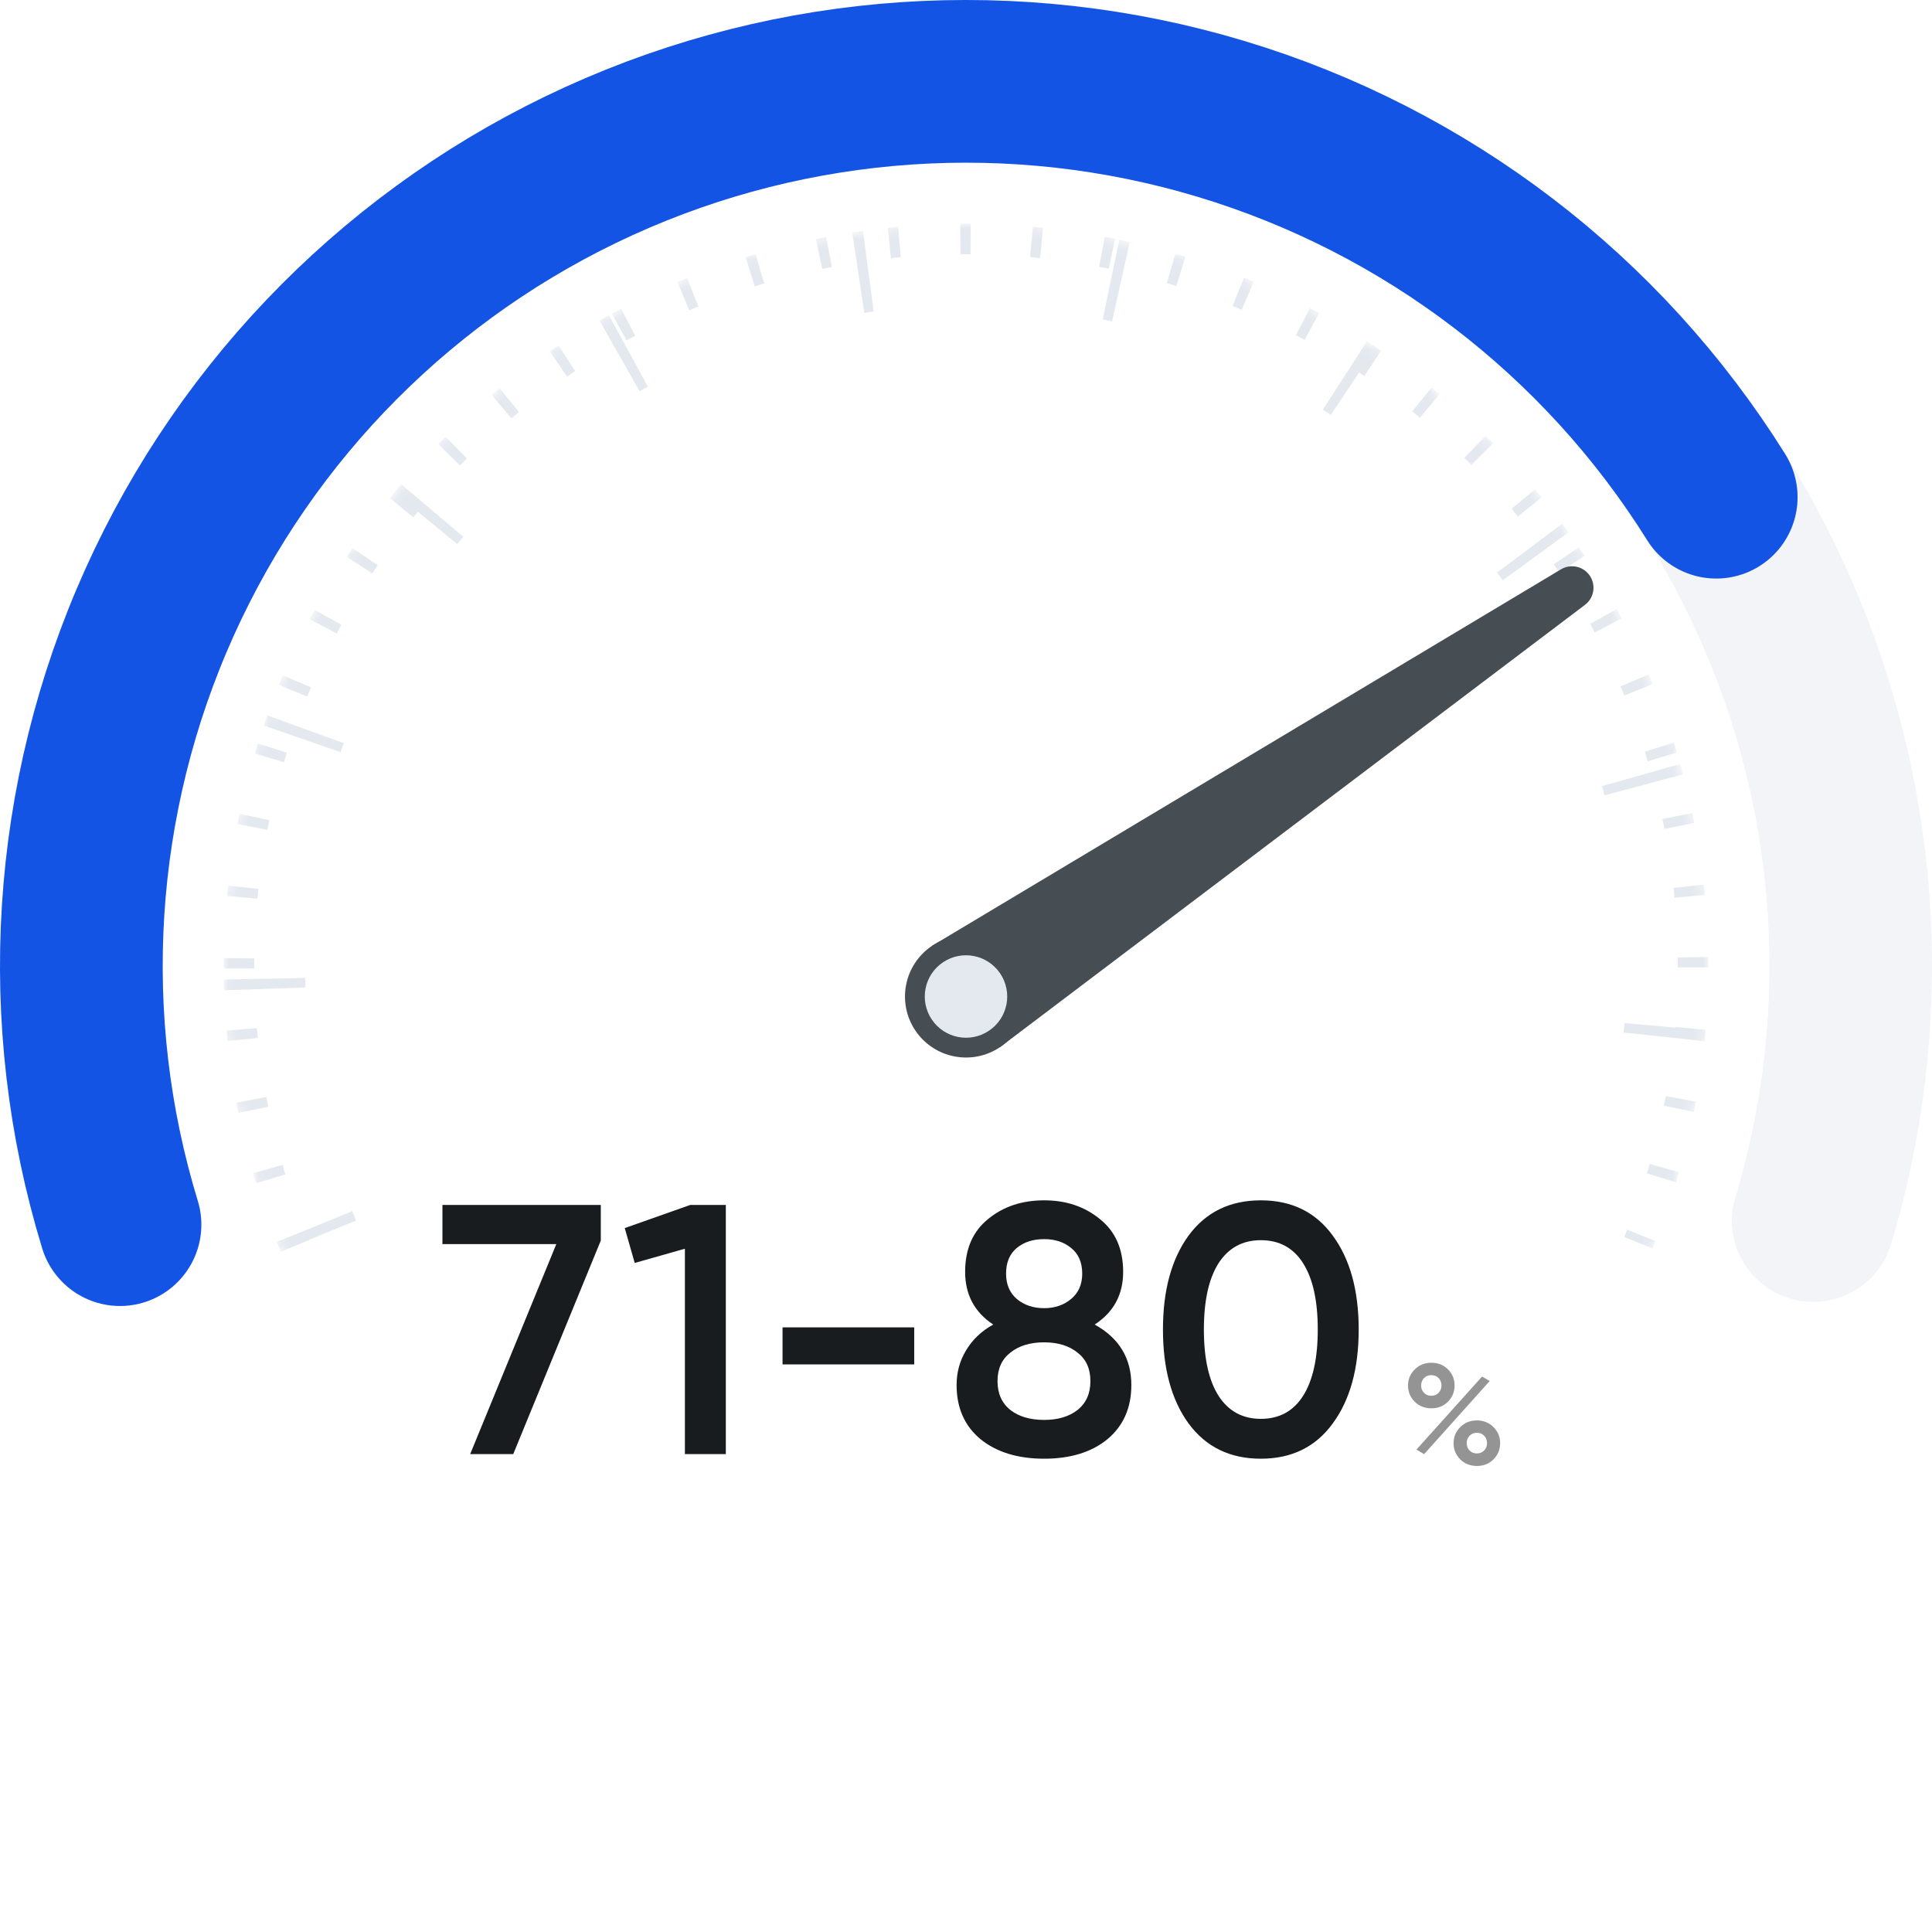
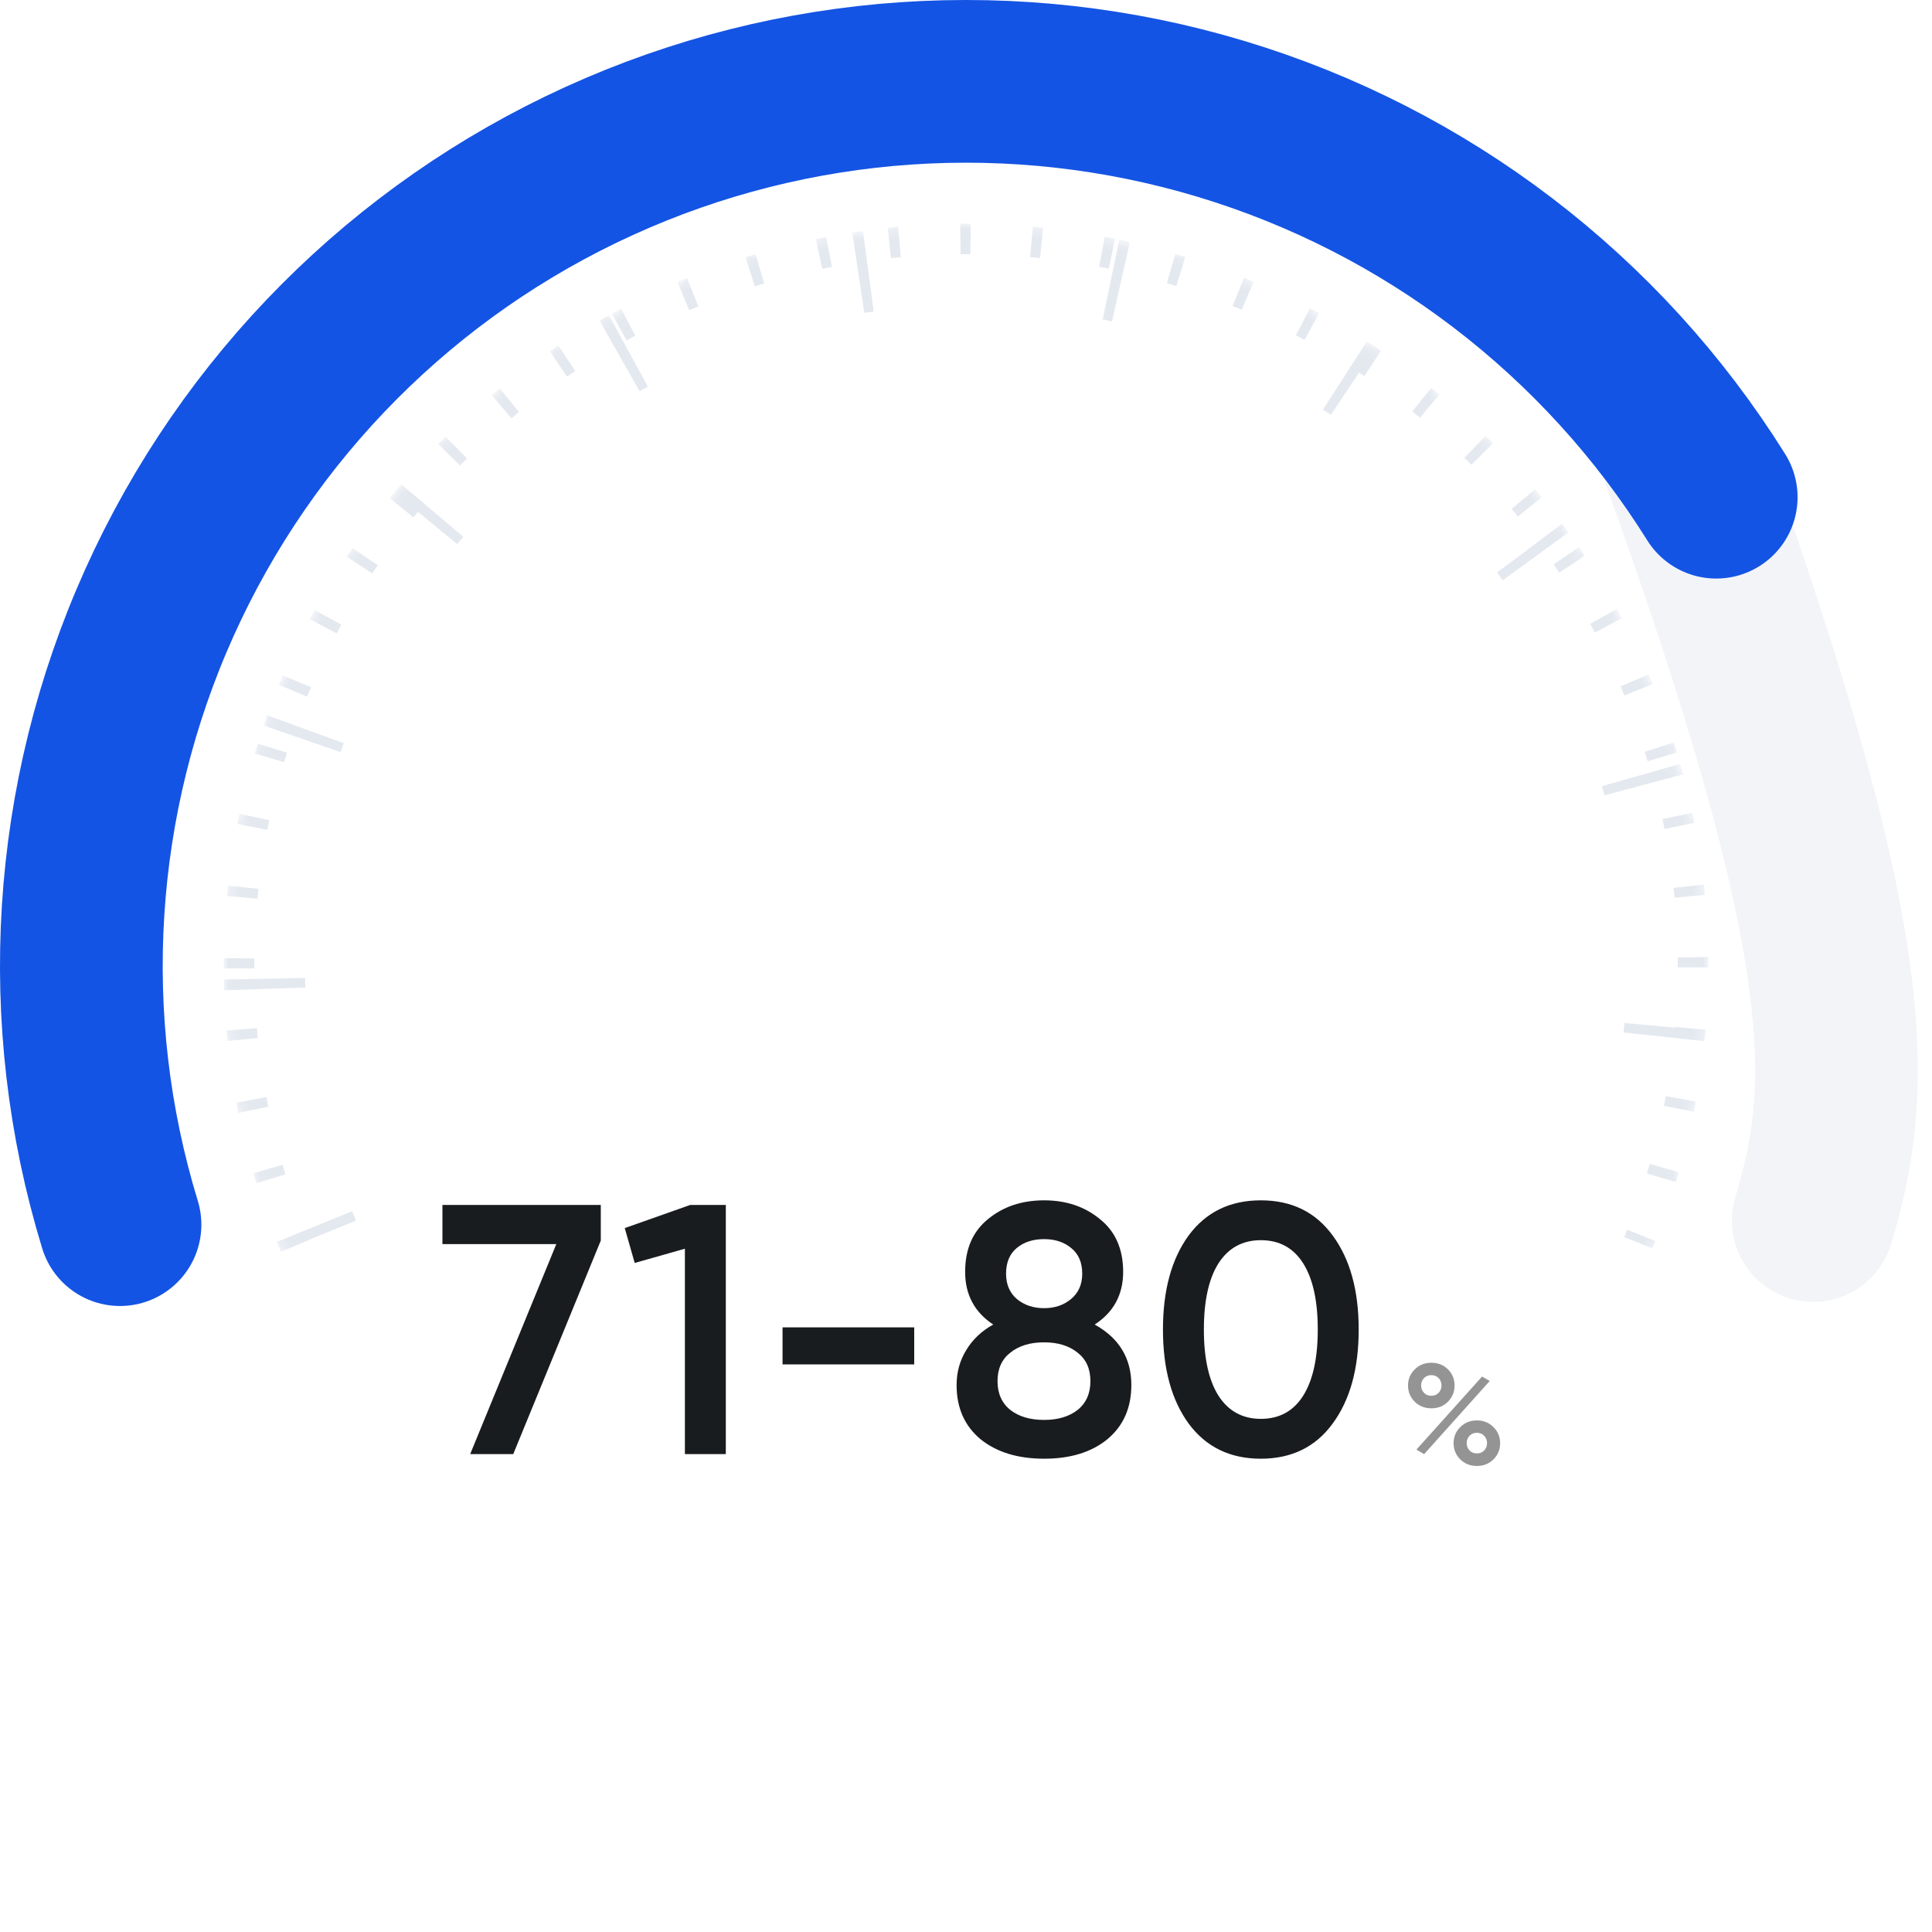
<svg xmlns="http://www.w3.org/2000/svg" width="190" height="190" viewBox="0 0 190 190" fill="none">
-   <path d="M11.802 120.436C7.83 107.446 6.955 93.707 9.248 80.318C11.54 66.93 16.936 54.264 25.002 43.335C33.069 32.406 43.583 23.517 55.701 17.382C67.82 11.246 81.207 8.033 94.791 8C108.374 7.968 121.777 11.116 133.925 17.193C146.073 23.271 156.629 32.108 164.748 42.998C172.867 53.888 178.324 66.528 180.681 79.906C183.037 93.283 182.229 107.027 178.32 120.036" stroke="#F2F4F8" stroke-width="16" stroke-linecap="round" />
-   <circle cx="95" cy="95" r="79" fill="white" />
+   <path d="M11.802 120.436C7.83 107.446 6.955 93.707 9.248 80.318C11.54 66.93 16.936 54.264 25.002 43.335C33.069 32.406 43.583 23.517 55.701 17.382C67.82 11.246 81.207 8.033 94.791 8C108.374 7.968 121.777 11.116 133.925 17.193C146.073 23.271 156.629 32.108 164.748 42.998C183.037 93.283 182.229 107.027 178.32 120.036" stroke="#F2F4F8" stroke-width="16" stroke-linecap="round" />
  <mask id="mask0" mask-type="alpha" maskUnits="userSpaceOnUse" x="22" y="22" width="146" height="146">
    <circle cx="95" cy="95" r="72.5" fill="white" stroke="#E4E9F0" />
  </mask>
  <g mask="url(#mask0)">
    <path d="M29.004 122.511C24.48 111.657 22.703 99.856 23.829 88.152C24.955 76.448 28.95 65.202 35.461 55.411C41.971 45.619 50.796 37.585 61.153 32.019C71.511 26.453 83.081 23.527 94.839 23.5C106.597 23.474 118.181 26.348 128.563 31.867C138.945 37.386 147.806 45.381 154.361 55.143C160.915 64.905 164.961 76.133 166.14 87.832C167.319 99.531 165.594 111.34 161.119 122.213" stroke="#E4E9F0" stroke-width="3" stroke-dasharray="1 6" />
    <path d="M31.312 121.549C26.946 111.075 25.23 99.686 26.317 88.391C27.404 77.097 31.26 66.244 37.542 56.795C43.825 47.346 52.342 39.592 62.337 34.221C72.332 28.849 83.498 26.026 94.845 26C106.192 25.975 117.37 28.748 127.389 34.074C137.409 39.401 145.96 47.116 152.285 56.537C158.61 65.957 162.515 76.792 163.652 88.082C164.79 99.372 163.126 110.768 158.807 121.262" stroke="#E4E9F0" stroke-width="8" stroke-dasharray="1 24" />
  </g>
  <path d="M43.51 118.5H59.085V122L50.475 143H46.24L54.71 122.35H43.51V118.5ZM67.88 118.5H71.38V143H67.355V122.805L62.42 124.205L61.44 120.775L67.88 118.5ZM76.958 134.18V130.54H89.908V134.18H76.958ZM107.655 130.26C110.058 131.59 111.26 133.573 111.26 136.21C111.26 138.45 110.478 140.223 108.915 141.53C107.351 142.813 105.275 143.455 102.685 143.455C100.095 143.455 98.006 142.813 96.42 141.53C94.856 140.223 94.075 138.45 94.075 136.21C94.075 134.95 94.39 133.807 95.02 132.78C95.65 131.73 96.536 130.89 97.68 130.26C95.836 129.047 94.915 127.32 94.915 125.08C94.915 122.84 95.661 121.113 97.155 119.9C98.648 118.663 100.491 118.045 102.685 118.045C104.855 118.045 106.686 118.663 108.18 119.9C109.696 121.113 110.455 122.84 110.455 125.08C110.455 127.32 109.521 129.047 107.655 130.26ZM102.685 121.86C101.588 121.86 100.69 122.152 99.99 122.735C99.29 123.318 98.94 124.158 98.94 125.255C98.94 126.305 99.29 127.133 99.99 127.74C100.713 128.347 101.611 128.65 102.685 128.65C103.735 128.65 104.621 128.347 105.345 127.74C106.068 127.133 106.43 126.305 106.43 125.255C106.43 124.158 106.068 123.318 105.345 122.735C104.645 122.152 103.758 121.86 102.685 121.86ZM102.685 139.64C104.038 139.64 105.135 139.313 105.975 138.66C106.815 137.983 107.235 137.038 107.235 135.825C107.235 134.612 106.815 133.678 105.975 133.025C105.135 132.348 104.038 132.01 102.685 132.01C101.308 132.01 100.2 132.348 99.36 133.025C98.52 133.678 98.1 134.612 98.1 135.825C98.1 137.038 98.52 137.983 99.36 138.66C100.2 139.313 101.308 139.64 102.685 139.64ZM131.064 139.99C129.384 142.3 127.027 143.455 123.994 143.455C120.96 143.455 118.592 142.3 116.889 139.99C115.209 137.68 114.369 134.6 114.369 130.75C114.369 126.9 115.209 123.82 116.889 121.51C118.592 119.2 120.96 118.045 123.994 118.045C127.027 118.045 129.384 119.2 131.064 121.51C132.767 123.82 133.619 126.9 133.619 130.75C133.619 134.6 132.767 137.68 131.064 139.99ZM123.994 139.535C125.814 139.535 127.202 138.777 128.159 137.26C129.115 135.743 129.594 133.573 129.594 130.75C129.594 127.927 129.115 125.757 128.159 124.24C127.202 122.723 125.814 121.965 123.994 121.965C122.197 121.965 120.809 122.723 119.829 124.24C118.872 125.757 118.394 127.927 118.394 130.75C118.394 133.573 118.872 135.743 119.829 137.26C120.809 138.777 122.197 139.535 123.994 139.535Z" fill="#191C1F" />
  <path d="M142.391 137.854C141.961 138.283 141.42 138.498 140.767 138.498C140.113 138.498 139.567 138.283 139.129 137.854C138.69 137.415 138.471 136.883 138.471 136.258C138.471 135.633 138.69 135.105 139.129 134.676C139.567 134.237 140.113 134.018 140.767 134.018C141.42 134.018 141.961 134.233 142.391 134.662C142.829 135.091 143.049 135.623 143.049 136.258C143.049 136.883 142.829 137.415 142.391 137.854ZM140.753 137.266C141.051 137.266 141.294 137.168 141.481 136.972C141.667 136.776 141.761 136.538 141.761 136.258C141.761 135.969 141.667 135.726 141.481 135.53C141.294 135.334 141.051 135.236 140.753 135.236C140.463 135.236 140.225 135.334 140.039 135.53C139.852 135.726 139.759 135.969 139.759 136.258C139.759 136.538 139.852 136.776 140.039 136.972C140.225 137.168 140.463 137.266 140.753 137.266ZM139.297 142.558L145.751 135.376L146.507 135.81L140.053 143.006L139.297 142.558ZM145.247 144.168C144.593 144.168 144.047 143.953 143.609 143.524C143.17 143.085 142.951 142.553 142.951 141.928C142.951 141.303 143.17 140.775 143.609 140.346C144.047 139.907 144.593 139.688 145.247 139.688C145.891 139.688 146.432 139.907 146.871 140.346C147.309 140.775 147.529 141.303 147.529 141.928C147.529 142.553 147.309 143.085 146.871 143.524C146.432 143.953 145.891 144.168 145.247 144.168ZM145.233 142.936C145.531 142.936 145.774 142.838 145.961 142.642C146.147 142.446 146.241 142.208 146.241 141.928C146.241 141.639 146.147 141.396 145.961 141.2C145.774 141.004 145.531 140.906 145.233 140.906C144.943 140.906 144.705 141.004 144.519 141.2C144.332 141.396 144.239 141.639 144.239 141.928C144.239 142.208 144.332 142.446 144.519 142.642C144.705 142.838 144.943 142.936 145.233 142.936Z" fill="#949494" />
  <path d="M11.802 120.436C5.63 100.252 7.008 78.512 15.677 59.267C24.346 40.023 39.715 24.586 58.922 15.833C78.128 7.08 99.862 5.608 120.073 11.691C140.284 17.774 157.595 30.997 168.78 48.897" stroke="url(#paint0_angular)" stroke-width="16" stroke-linecap="round" />
  <g filter="url(#filter0_d)">
-     <path d="M153.515 52.989C154.477 52.413 155.722 52.69 156.349 53.62V53.62C156.976 54.55 156.767 55.808 155.872 56.484L98.356 99.974L91.645 90.026L153.515 52.989Z" fill="#464D53" />
-     <circle cx="95" cy="95" r="6" transform="rotate(56 95 95)" fill="#464D53" />
-     <circle cx="95" cy="95" r="4.054" transform="rotate(56 95 95)" fill="#E4E9F0" />
-   </g>
+     </g>
  <defs>
    <filter id="filter0_d" x="82.671" y="51.689" width="78.04" height="58.641" filterUnits="userSpaceOnUse" color-interpolation-filters="sRGB">
      <feFlood flood-opacity="0" result="BackgroundImageFix" />
      <feColorMatrix in="SourceAlpha" type="matrix" values="0 0 0 0 0 0 0 0 0 0 0 0 0 0 0 0 0 0 127 0" />
      <feOffset dy="3" />
      <feGaussianBlur stdDeviation="2" />
      <feColorMatrix type="matrix" values="0 0 0 0 0 0 0 0 0 0 0 0 0 0 0 0 0 0 0.16 0" />
      <feBlend mode="normal" in2="BackgroundImageFix" result="effect1_dropShadow" />
      <feBlend mode="normal" in="SourceGraphic" in2="effect1_dropShadow" result="shape" />
    </filter>
    <radialGradient id="paint0_angular" cx="0" cy="0" r="1" gradientUnits="userSpaceOnUse" gradientTransform="translate(95 95) rotate(90) scale(95)">
      <stop offset="0.202" stop-color="#805CF4" />
      <stop offset="0.799" stop-color="#1454E4" />
    </radialGradient>
  </defs>
</svg>